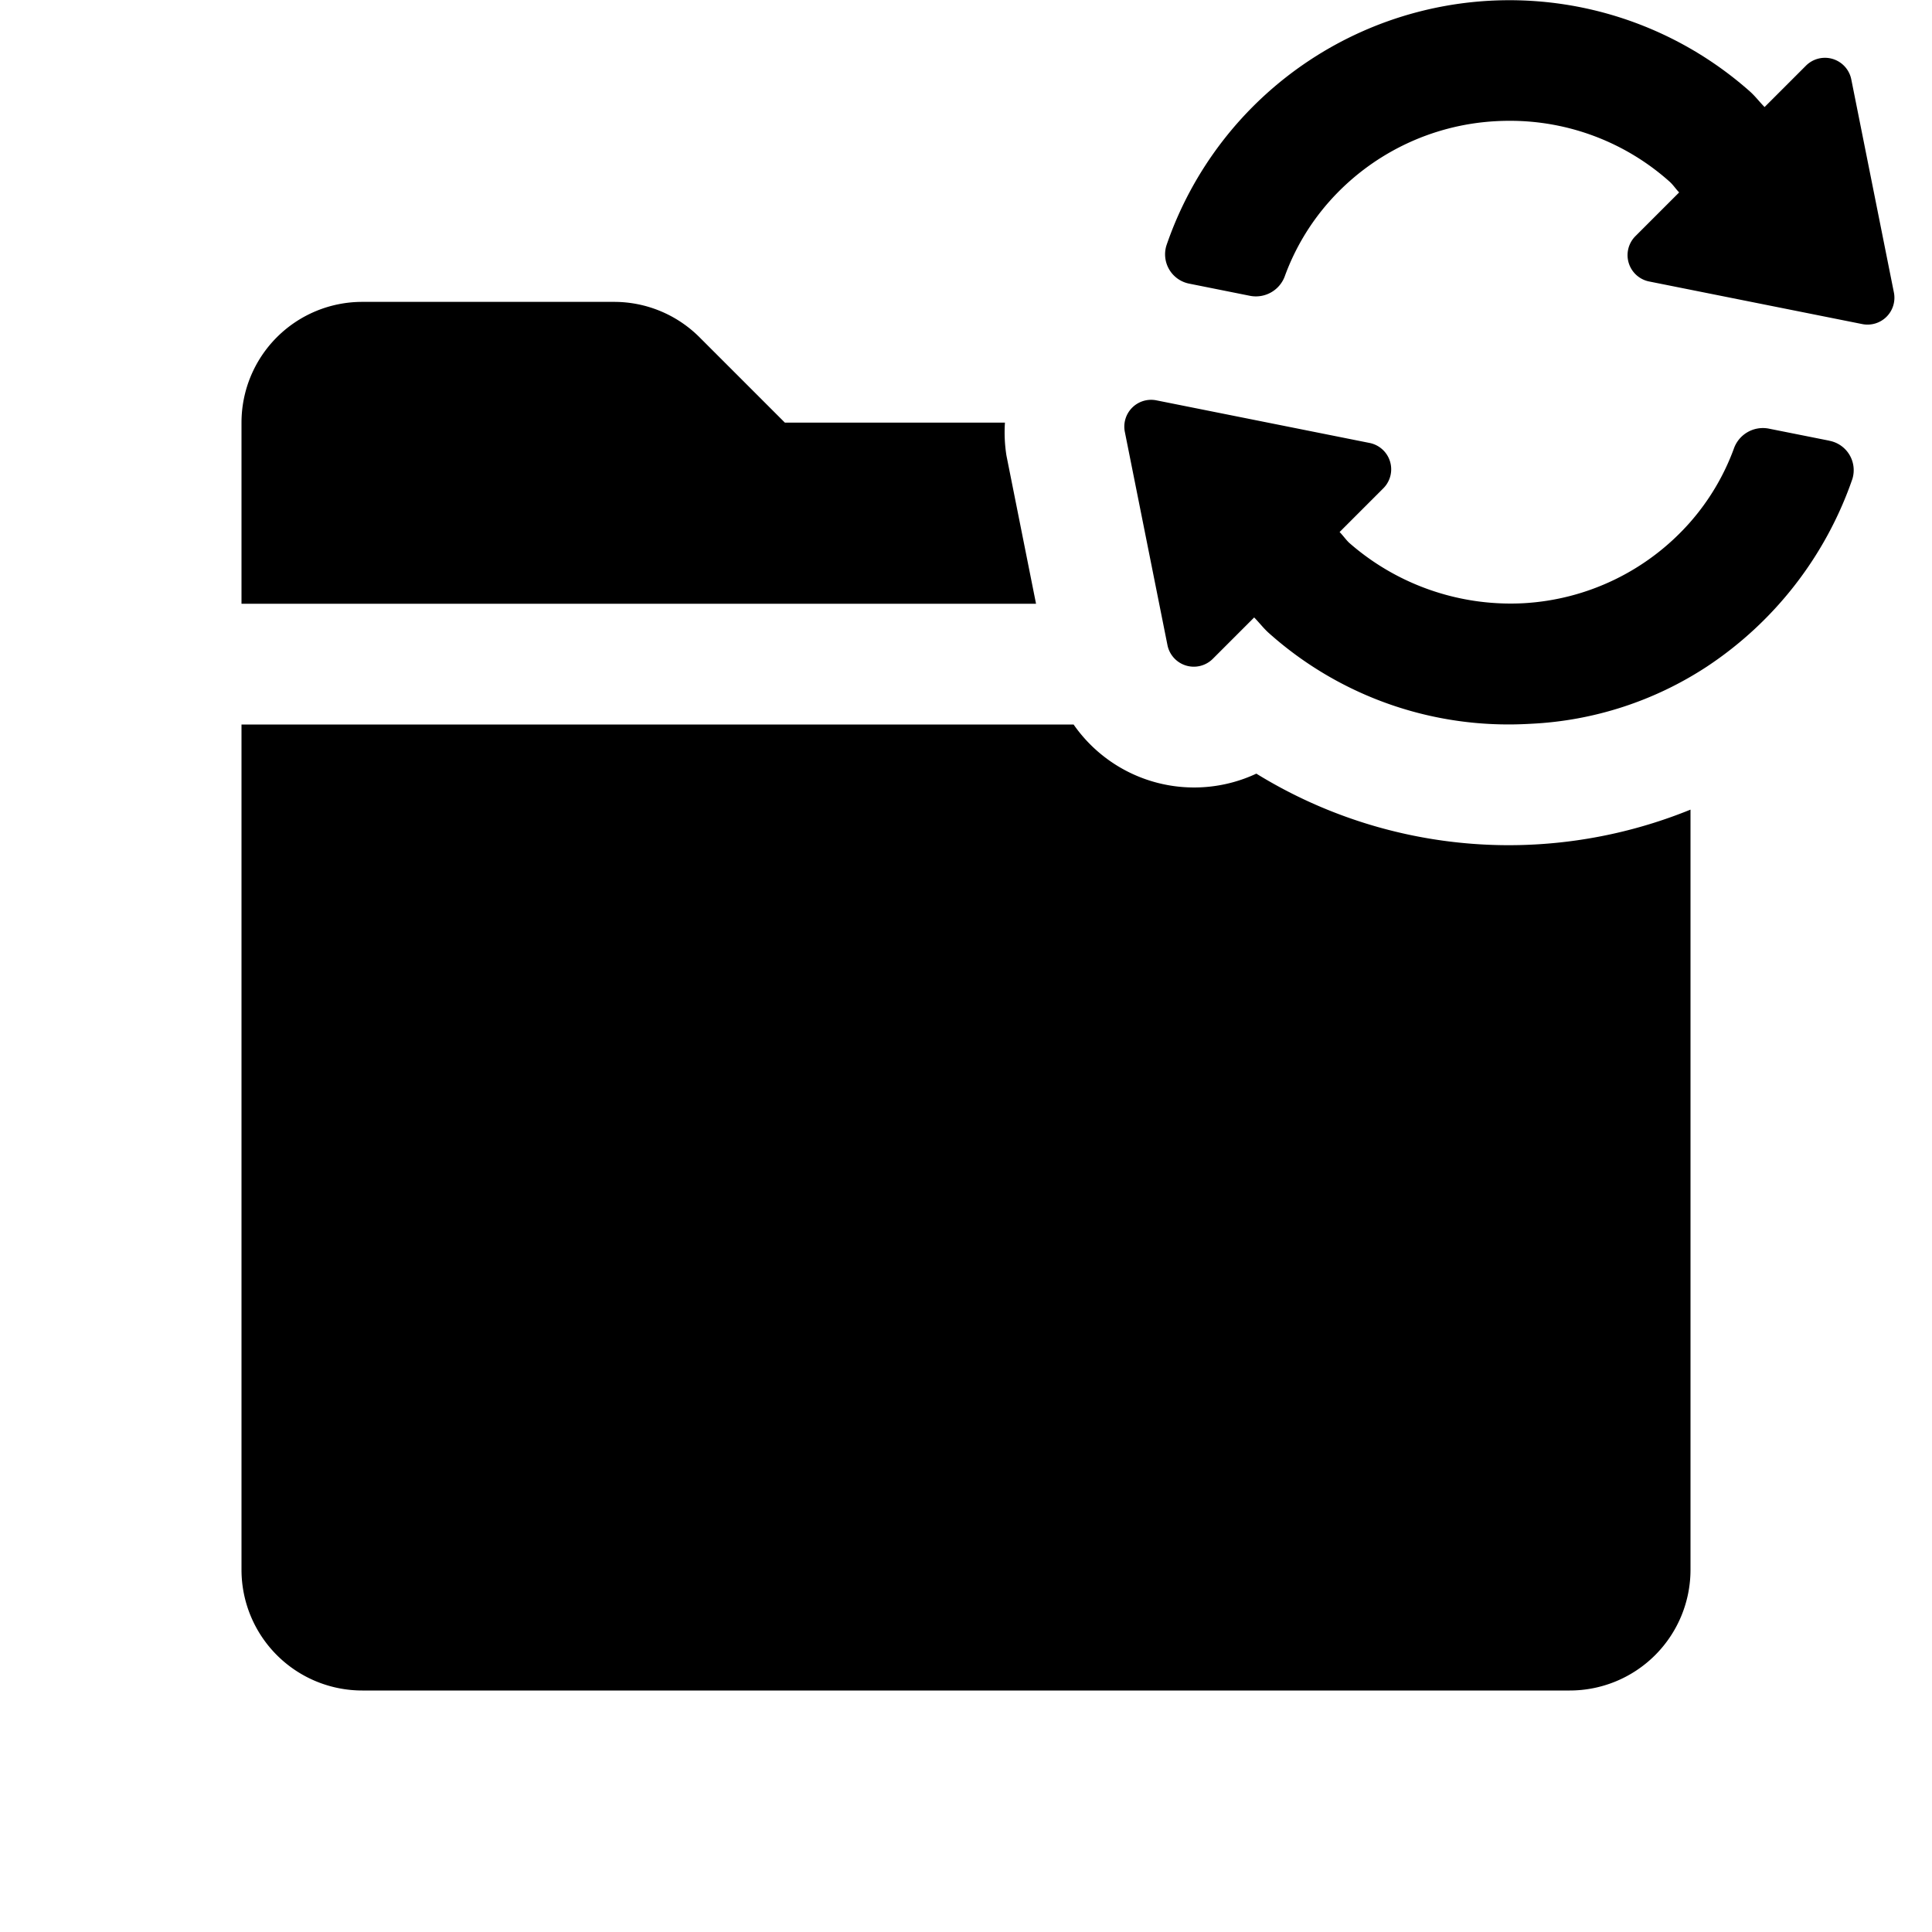
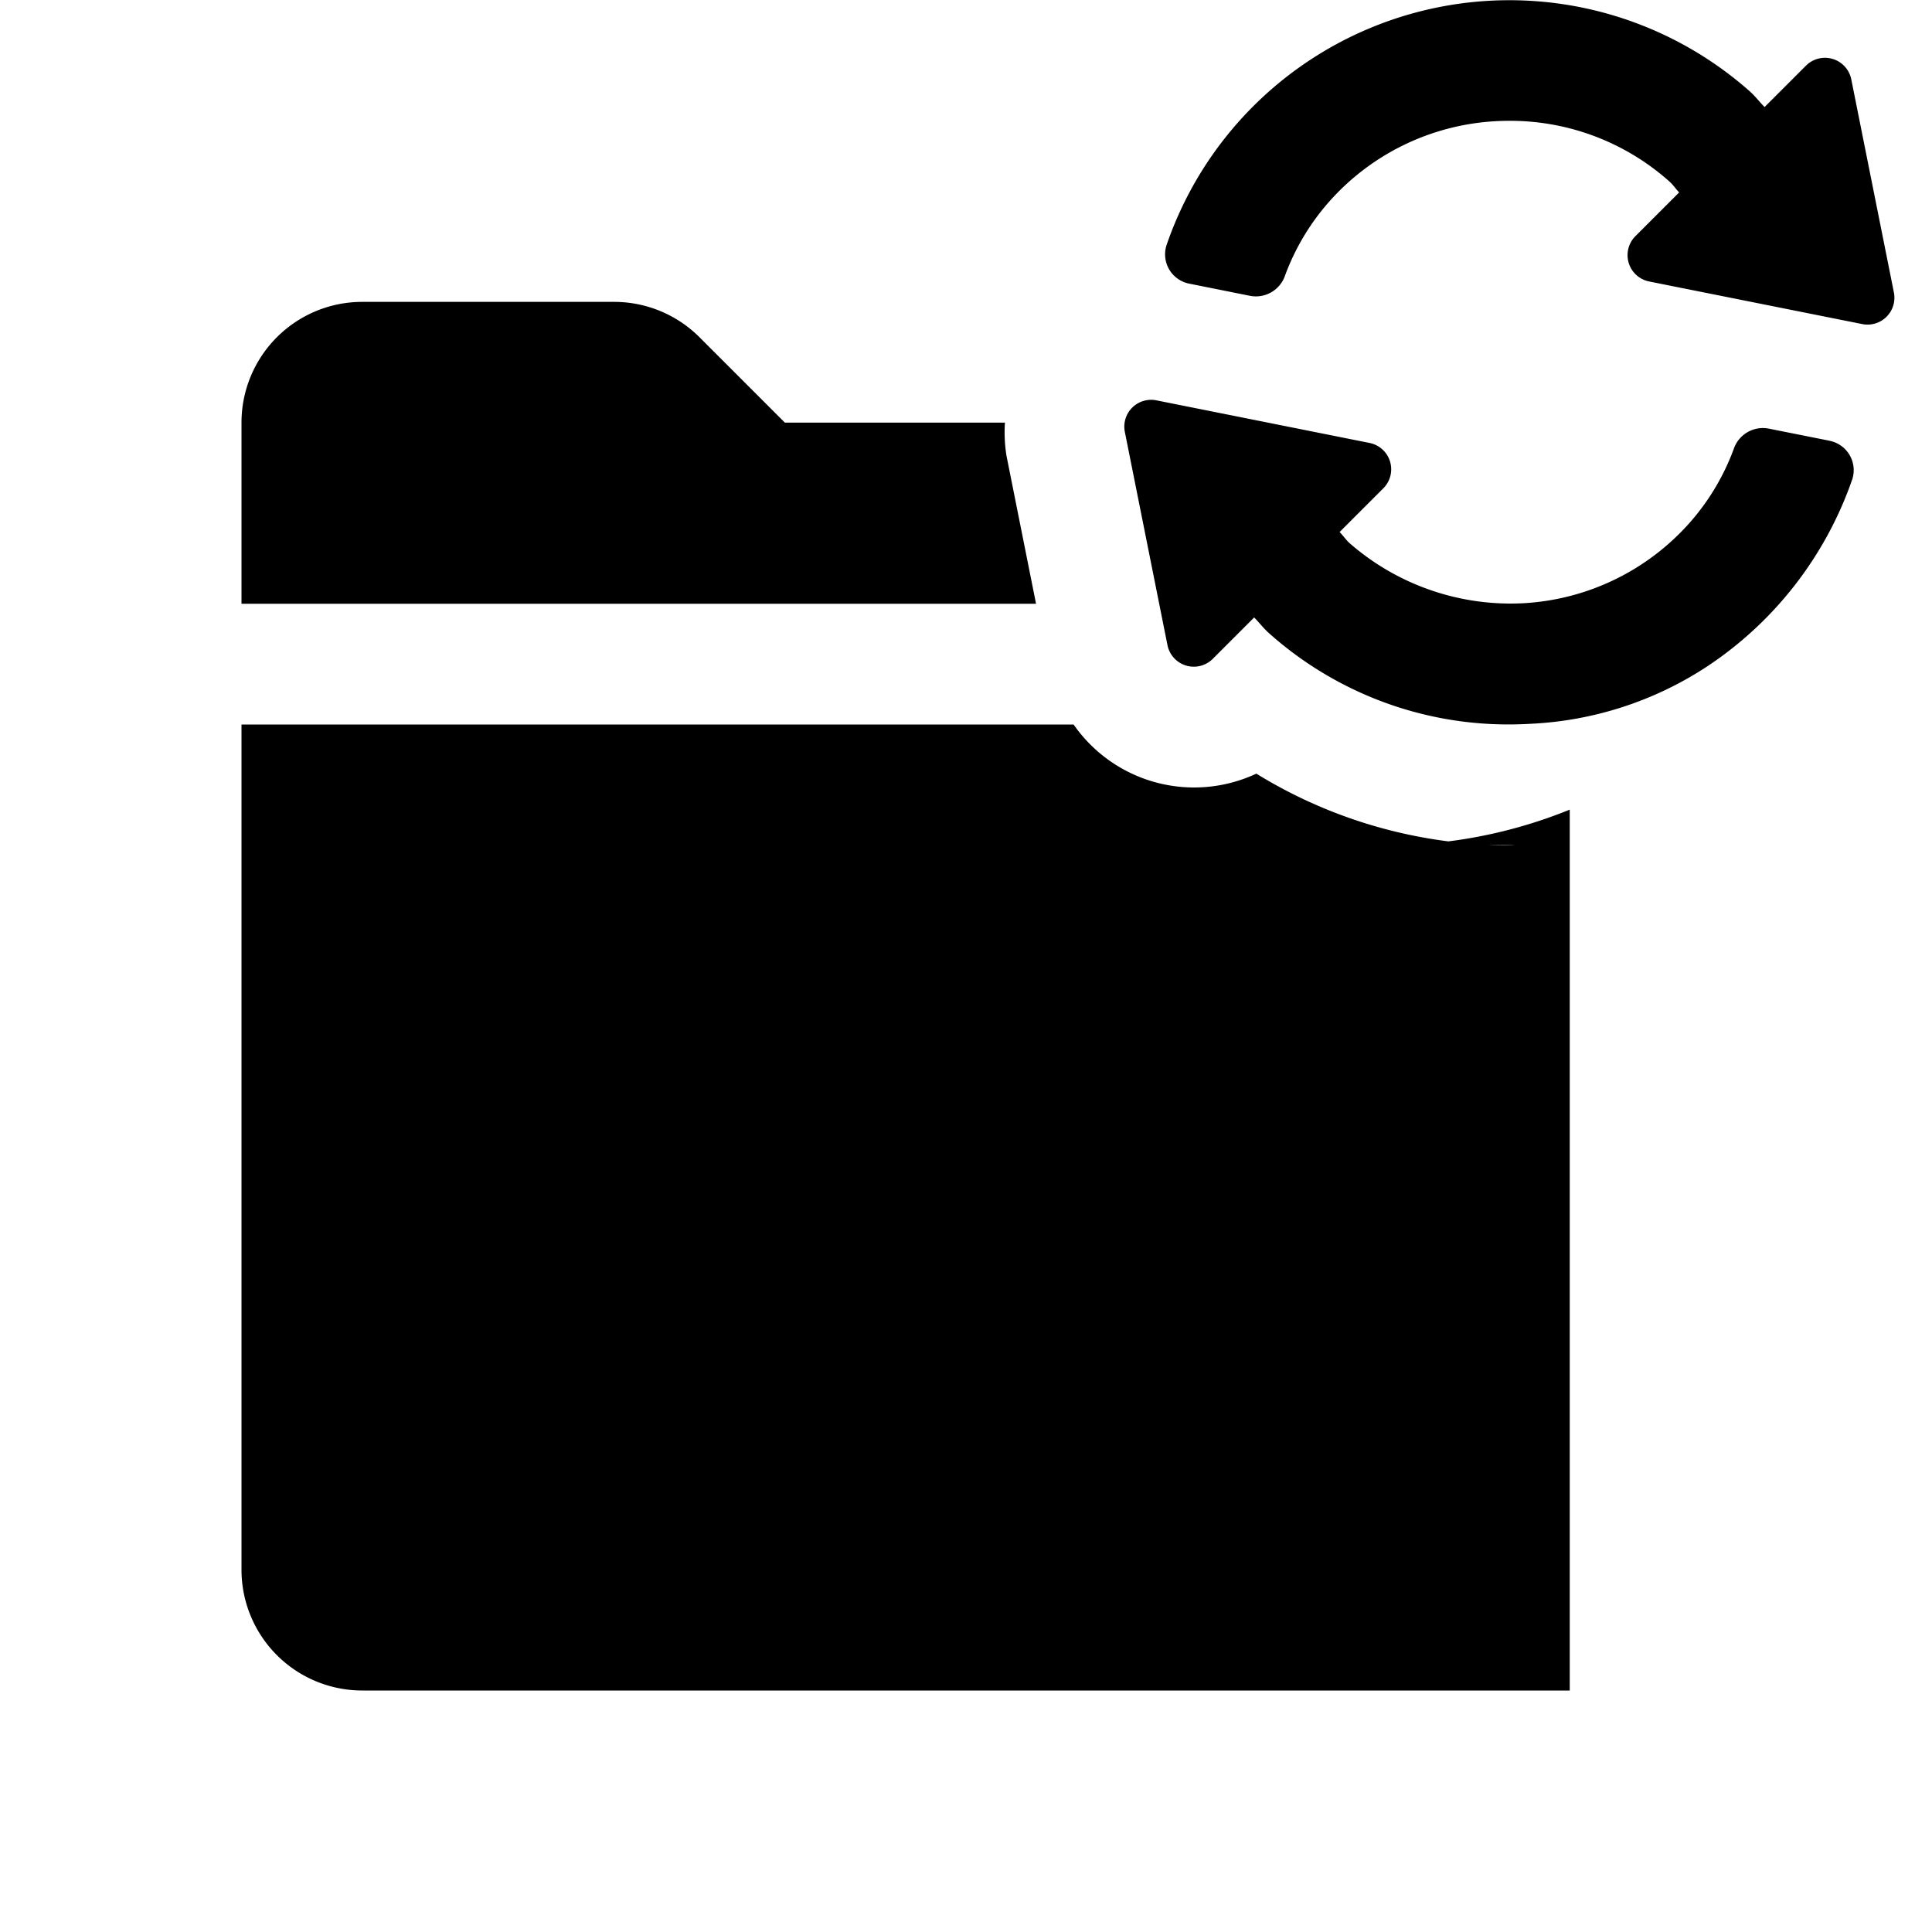
<svg xmlns="http://www.w3.org/2000/svg" id="glyphicons-basic" viewBox="0 0 32 32">
-   <path id="folder-refresh" d="M17.16,10H4V7A2,2,0,0,1,6,5h4.172a2,2,0,0,1,1.414.586L13,7h3.645a2.451,2.451,0,0,0,.025.546Zm7.832,3.999a7.972,7.972,0,0,1-4.183-1.185A2.432,2.432,0,0,1,17.782,12H4V26a2,2,0,0,0,2,2H26a2,2,0,0,0,2-2V13.41a8,8,0,0,1-2.523.574C25.313,13.994,25.152,13.999,24.992,13.999ZM30.663,1.314a.445.445,0,0,0-.75-.227l-.686.686c-.084-.085-.155-.18-.245-.26a6.004,6.004,0,0,0-9.663,2.555.495.495,0,0,0,.383.631l1.009.202a.51.51,0,0,0,.574-.339,3.866,3.866,0,0,1,.726-1.217,3.972,3.972,0,0,1,2.752-1.337c.081-.005.163-.007.243-.007a3.966,3.966,0,0,1,2.648,1.008c.06.054.102.121.158.178l-.725.725a.445.445,0,0,0,.227.75l3.532.706a.445.445,0,0,0,.523-.523Zm-.365,5.985L29.29,7.098a.51.51,0,0,0-.574.339,3.866,3.866,0,0,1-.726,1.217,3.972,3.972,0,0,1-2.752,1.337,4.057,4.057,0,0,1-2.892-1.001c-.052-.049-.102-.121-.158-.178l.725-.725a.445.445,0,0,0-.227-.75l-3.532-.706a.444.444,0,0,0-.523.523l.706,3.532a.445.445,0,0,0,.75.227l.686-.686c.084.085.155.18.245.26a5.951,5.951,0,0,0,3.973,1.512c.121,0,.243-.004.365-.011a5.816,5.816,0,0,0,2.911-.944A6.122,6.122,0,0,0,30.682,7.931.496.496,0,0,0,30.298,7.3Z" />
+   <path id="folder-refresh" d="M17.16,10H4V7A2,2,0,0,1,6,5h4.172a2,2,0,0,1,1.414.586L13,7h3.645a2.451,2.451,0,0,0,.025.546Zm7.832,3.999a7.972,7.972,0,0,1-4.183-1.185A2.432,2.432,0,0,1,17.782,12H4V26a2,2,0,0,0,2,2H26V13.41a8,8,0,0,1-2.523.574C25.313,13.994,25.152,13.999,24.992,13.999ZM30.663,1.314a.445.445,0,0,0-.75-.227l-.686.686c-.084-.085-.155-.18-.245-.26a6.004,6.004,0,0,0-9.663,2.555.495.495,0,0,0,.383.631l1.009.202a.51.51,0,0,0,.574-.339,3.866,3.866,0,0,1,.726-1.217,3.972,3.972,0,0,1,2.752-1.337c.081-.005.163-.007.243-.007a3.966,3.966,0,0,1,2.648,1.008c.06.054.102.121.158.178l-.725.725a.445.445,0,0,0,.227.75l3.532.706a.445.445,0,0,0,.523-.523Zm-.365,5.985L29.29,7.098a.51.51,0,0,0-.574.339,3.866,3.866,0,0,1-.726,1.217,3.972,3.972,0,0,1-2.752,1.337,4.057,4.057,0,0,1-2.892-1.001c-.052-.049-.102-.121-.158-.178l.725-.725a.445.445,0,0,0-.227-.75l-3.532-.706a.444.444,0,0,0-.523.523l.706,3.532a.445.445,0,0,0,.75.227l.686-.686c.084.085.155.18.245.26a5.951,5.951,0,0,0,3.973,1.512c.121,0,.243-.004.365-.011a5.816,5.816,0,0,0,2.911-.944A6.122,6.122,0,0,0,30.682,7.931.496.496,0,0,0,30.298,7.3Z" />
</svg>